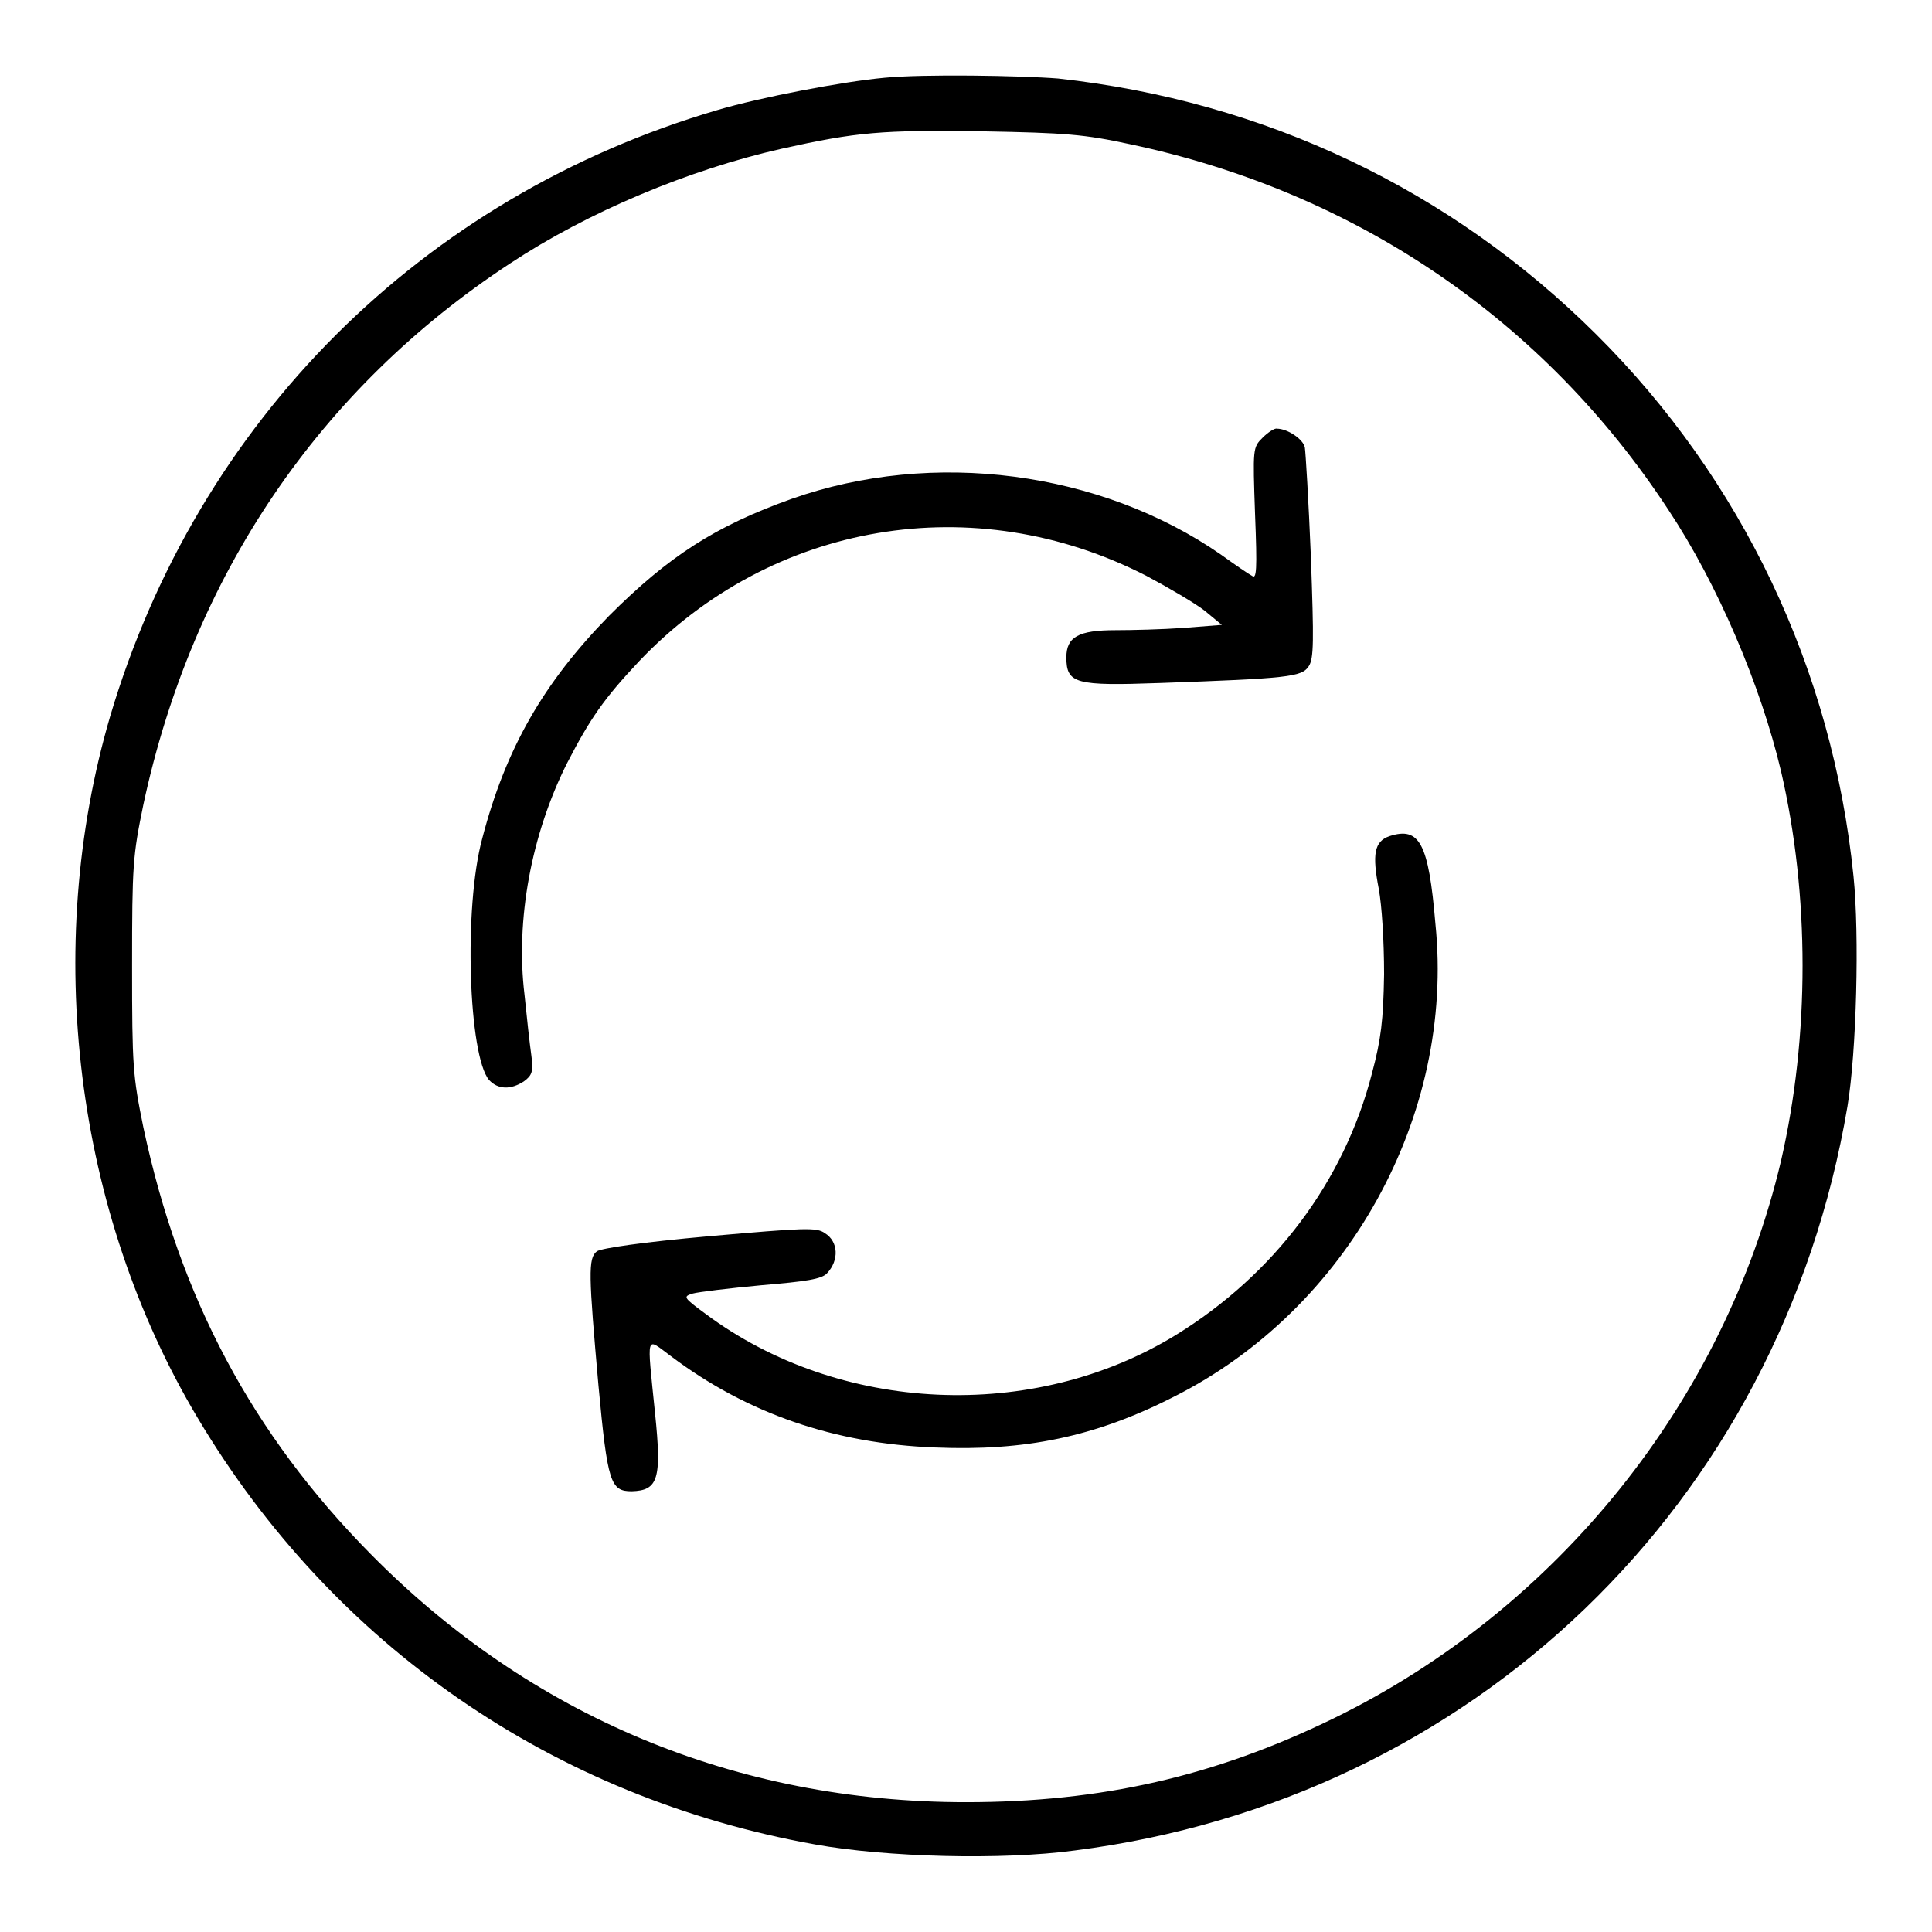
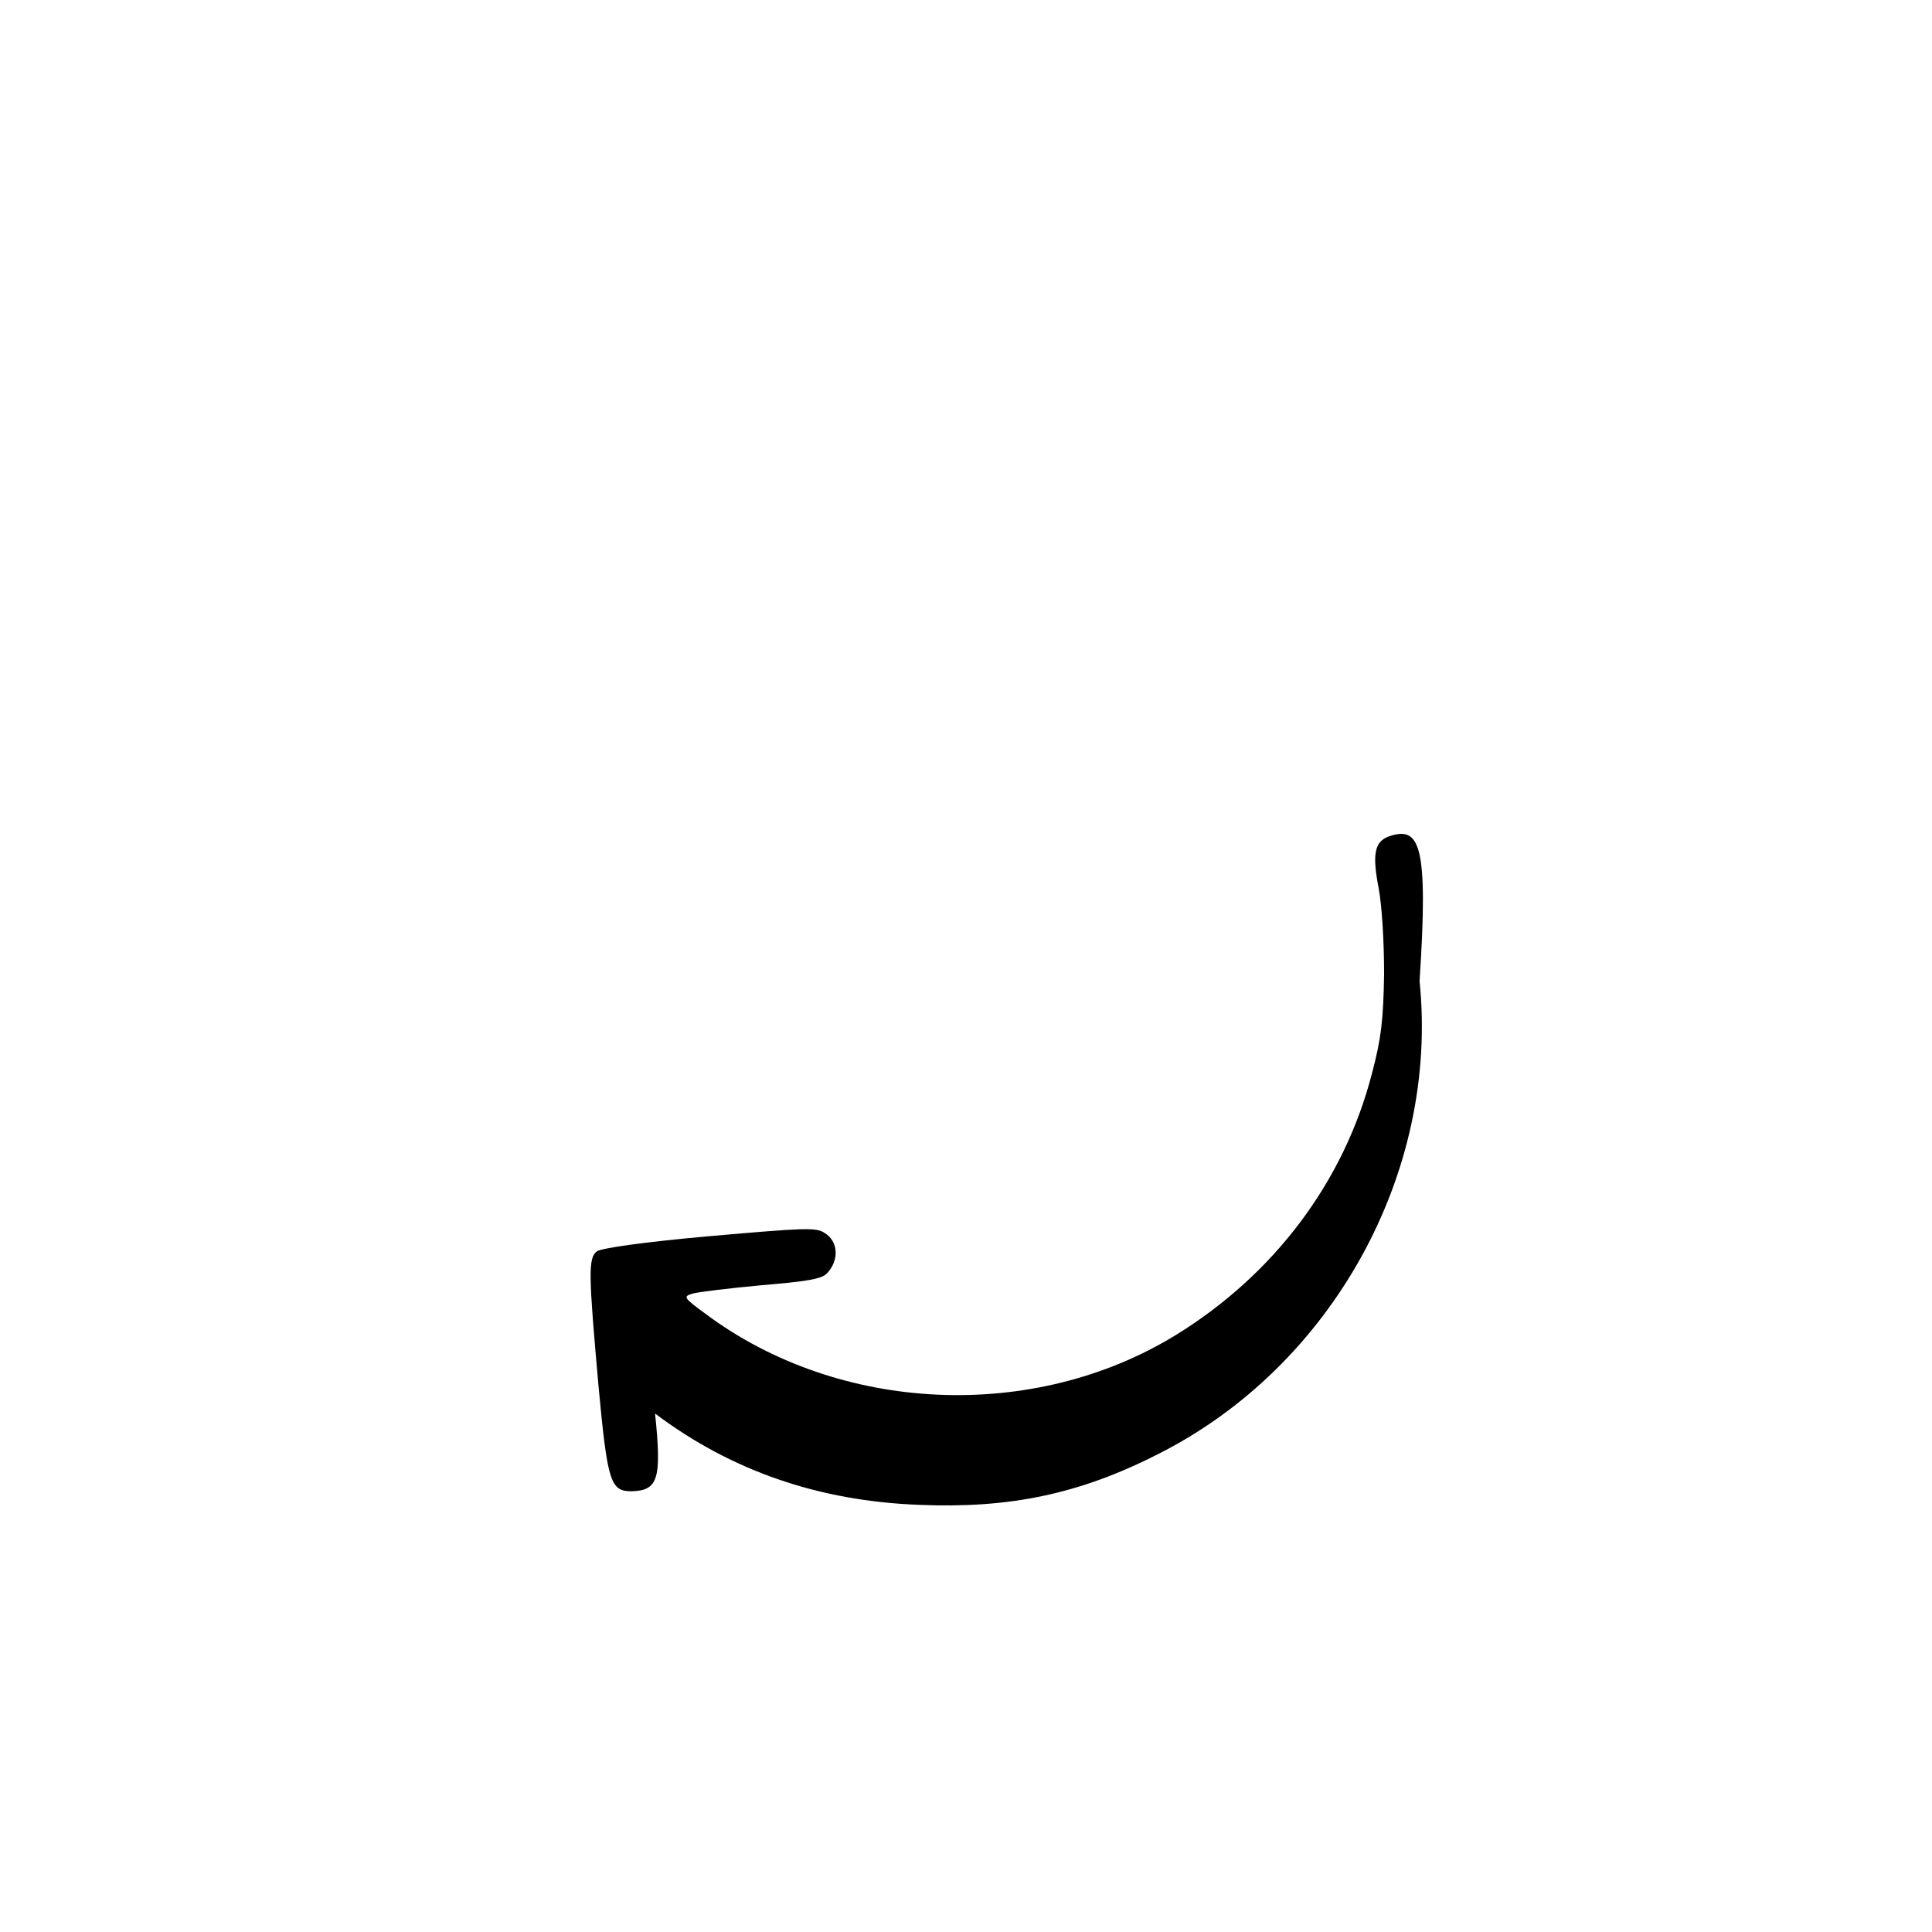
<svg xmlns="http://www.w3.org/2000/svg" version="1.1" x="0px" y="0px" viewBox="0 0 256 256" enable-background="new 0 0 256 256" xml:space="preserve">
  <g>
    <g>
      <g>
-         <path fill="#000000" d="M117.2,10.3c-5.5,0.5-16.5,2.6-22.2,4.3C55.9,26.1,26.2,55.8,14.6,94.9c-9,30.7-4.7,65.7,11.6,93c18,30.2,47.2,50.3,81.8,56.5c9.4,1.7,24.8,2.1,34.4,0.8c52.7-6.7,93.5-45.9,102.4-98.6c1.2-7.2,1.6-22.7,0.8-30.5c-2.8-27.5-14.8-52.6-34.1-71.8c-19.3-19.2-43.9-30.9-71.3-33.9C135.1,10,122.2,9.8,117.2,10.3z M149.7,19.1c29.9,6.3,54.9,23.3,71.4,48.5c6.5,9.8,12.2,23.2,14.9,34.6c3.8,16.4,3.8,35.1,0,51.6c-7.5,31.8-29.6,59.4-59.3,73.9c-15.8,7.7-30.8,11.1-48.7,11.1c-30.5,0-57.7-11.4-78.9-32.9c-15.7-15.9-25.3-34-30.1-56.5c-1.4-6.9-1.5-8-1.5-21.4c0-13.4,0.1-14.6,1.5-21.4c6.5-30.3,23.3-55.1,48.6-71.7c10.3-6.8,23.6-12.4,36-15.2c9.9-2.2,13.2-2.5,26.6-2.3C141.2,17.6,143.7,17.8,149.7,19.1z" />
-         <path fill="#000000" d="M167.3,58c-1.3,1.3-1.3,1.4-1,10.1c0.3,7.5,0.2,8.7-0.4,8.2c-0.4-0.2-2.3-1.5-4.1-2.8c-16-11.1-38.2-14-56.9-7.4c-10.1,3.6-16.3,7.6-24.2,15.5C72,90.5,67,99.2,63.9,111.1c-2.5,9.2-1.8,28.8,0.9,32c1.2,1.3,2.9,1.3,4.6,0.2c1.1-0.8,1.3-1.3,1-3.5c-0.2-1.4-0.6-5-0.9-8c-1.2-9.9,0.9-21.2,5.6-30.6c3.1-6,4.9-8.6,9.6-13.6c17.6-18.5,44.4-23,67.2-11.3c3,1.6,6.4,3.6,7.7,4.6l2.3,1.9l-5.1,0.4c-2.8,0.2-6.8,0.3-9,0.3c-4.9,0-6.5,0.9-6.5,3.6c0,3.5,1.2,3.8,12.4,3.4c16.9-0.6,18.8-0.8,19.7-2.2c0.7-1,0.7-3.3,0.3-14.5c-0.3-7.4-0.7-13.9-0.8-14.5c-0.2-1.1-2.3-2.5-3.7-2.5C168.9,56.7,168,57.3,167.3,58z" />
-         <path fill="#000000" d="M184.1,110.8c-2,0.7-2.3,2.4-1.4,7c0.4,2.2,0.7,6.8,0.7,11.3c-0.1,6.1-0.4,8.6-1.6,13.1c-3.7,14.4-13,26.7-26,34.7c-18.9,11.6-44.6,10.4-62.3-2.8c-3-2.2-3-2.3-1.7-2.7c0.7-0.2,4.8-0.7,9.1-1.1c5.9-0.5,8-0.8,8.7-1.6c1.6-1.7,1.5-4.2-0.3-5.3c-1.1-0.8-2.7-0.7-15.3,0.4c-9,0.8-14.3,1.6-14.9,2c-1.2,0.9-1.1,3.1,0.2,17.8c1.2,12.9,1.6,14,4.4,14c3.5-0.1,4-1.6,3.1-10.3c-1.1-10.9-1.3-10.1,2.1-7.6c10.1,7.6,21.7,11.6,35,12.1c11.9,0.5,21.2-1.4,31.6-6.7c23.1-11.6,37.3-37.3,34.7-62.7C189.3,111.7,188.1,109.5,184.1,110.8z" />
+         <path fill="#000000" d="M184.1,110.8c-2,0.7-2.3,2.4-1.4,7c0.4,2.2,0.7,6.8,0.7,11.3c-0.1,6.1-0.4,8.6-1.6,13.1c-3.7,14.4-13,26.7-26,34.7c-18.9,11.6-44.6,10.4-62.3-2.8c-3-2.2-3-2.3-1.7-2.7c0.7-0.2,4.8-0.7,9.1-1.1c5.9-0.5,8-0.8,8.7-1.6c1.6-1.7,1.5-4.2-0.3-5.3c-1.1-0.8-2.7-0.7-15.3,0.4c-9,0.8-14.3,1.6-14.9,2c-1.2,0.9-1.1,3.1,0.2,17.8c1.2,12.9,1.6,14,4.4,14c3.5-0.1,4-1.6,3.1-10.3c10.1,7.6,21.7,11.6,35,12.1c11.9,0.5,21.2-1.4,31.6-6.7c23.1-11.6,37.3-37.3,34.7-62.7C189.3,111.7,188.1,109.5,184.1,110.8z" />
      </g>
    </g>
  </g>
</svg>